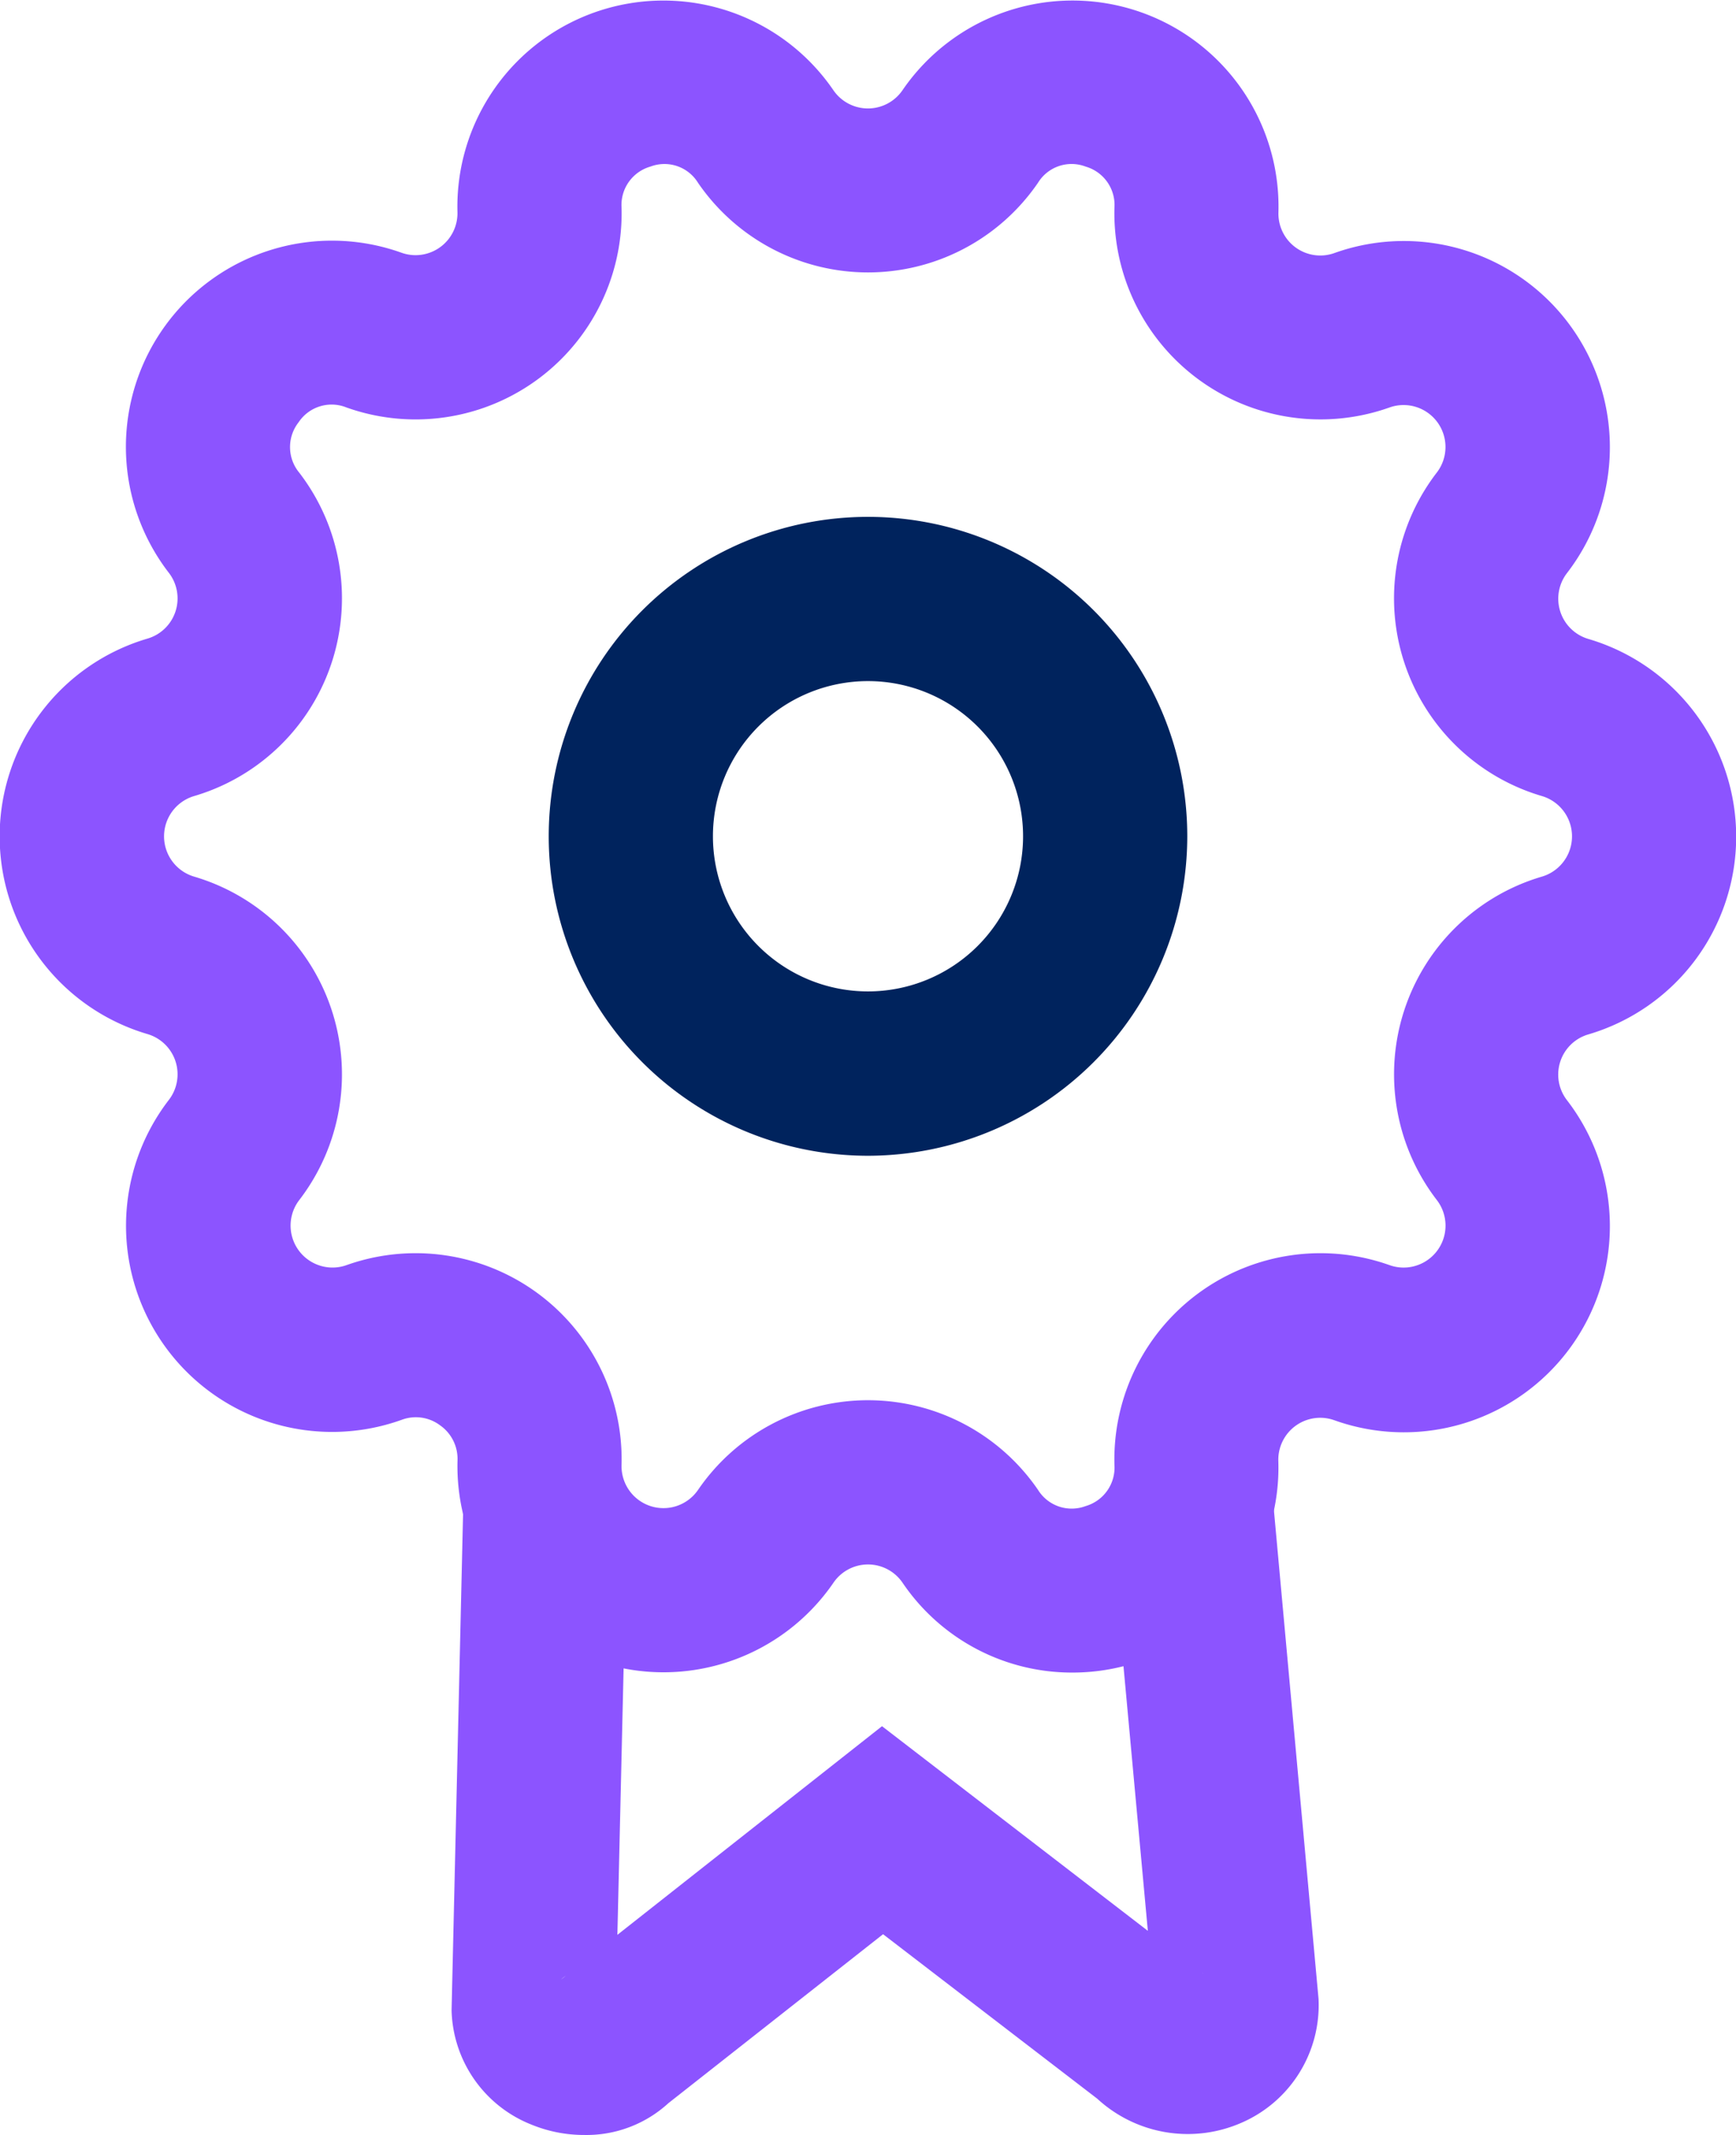
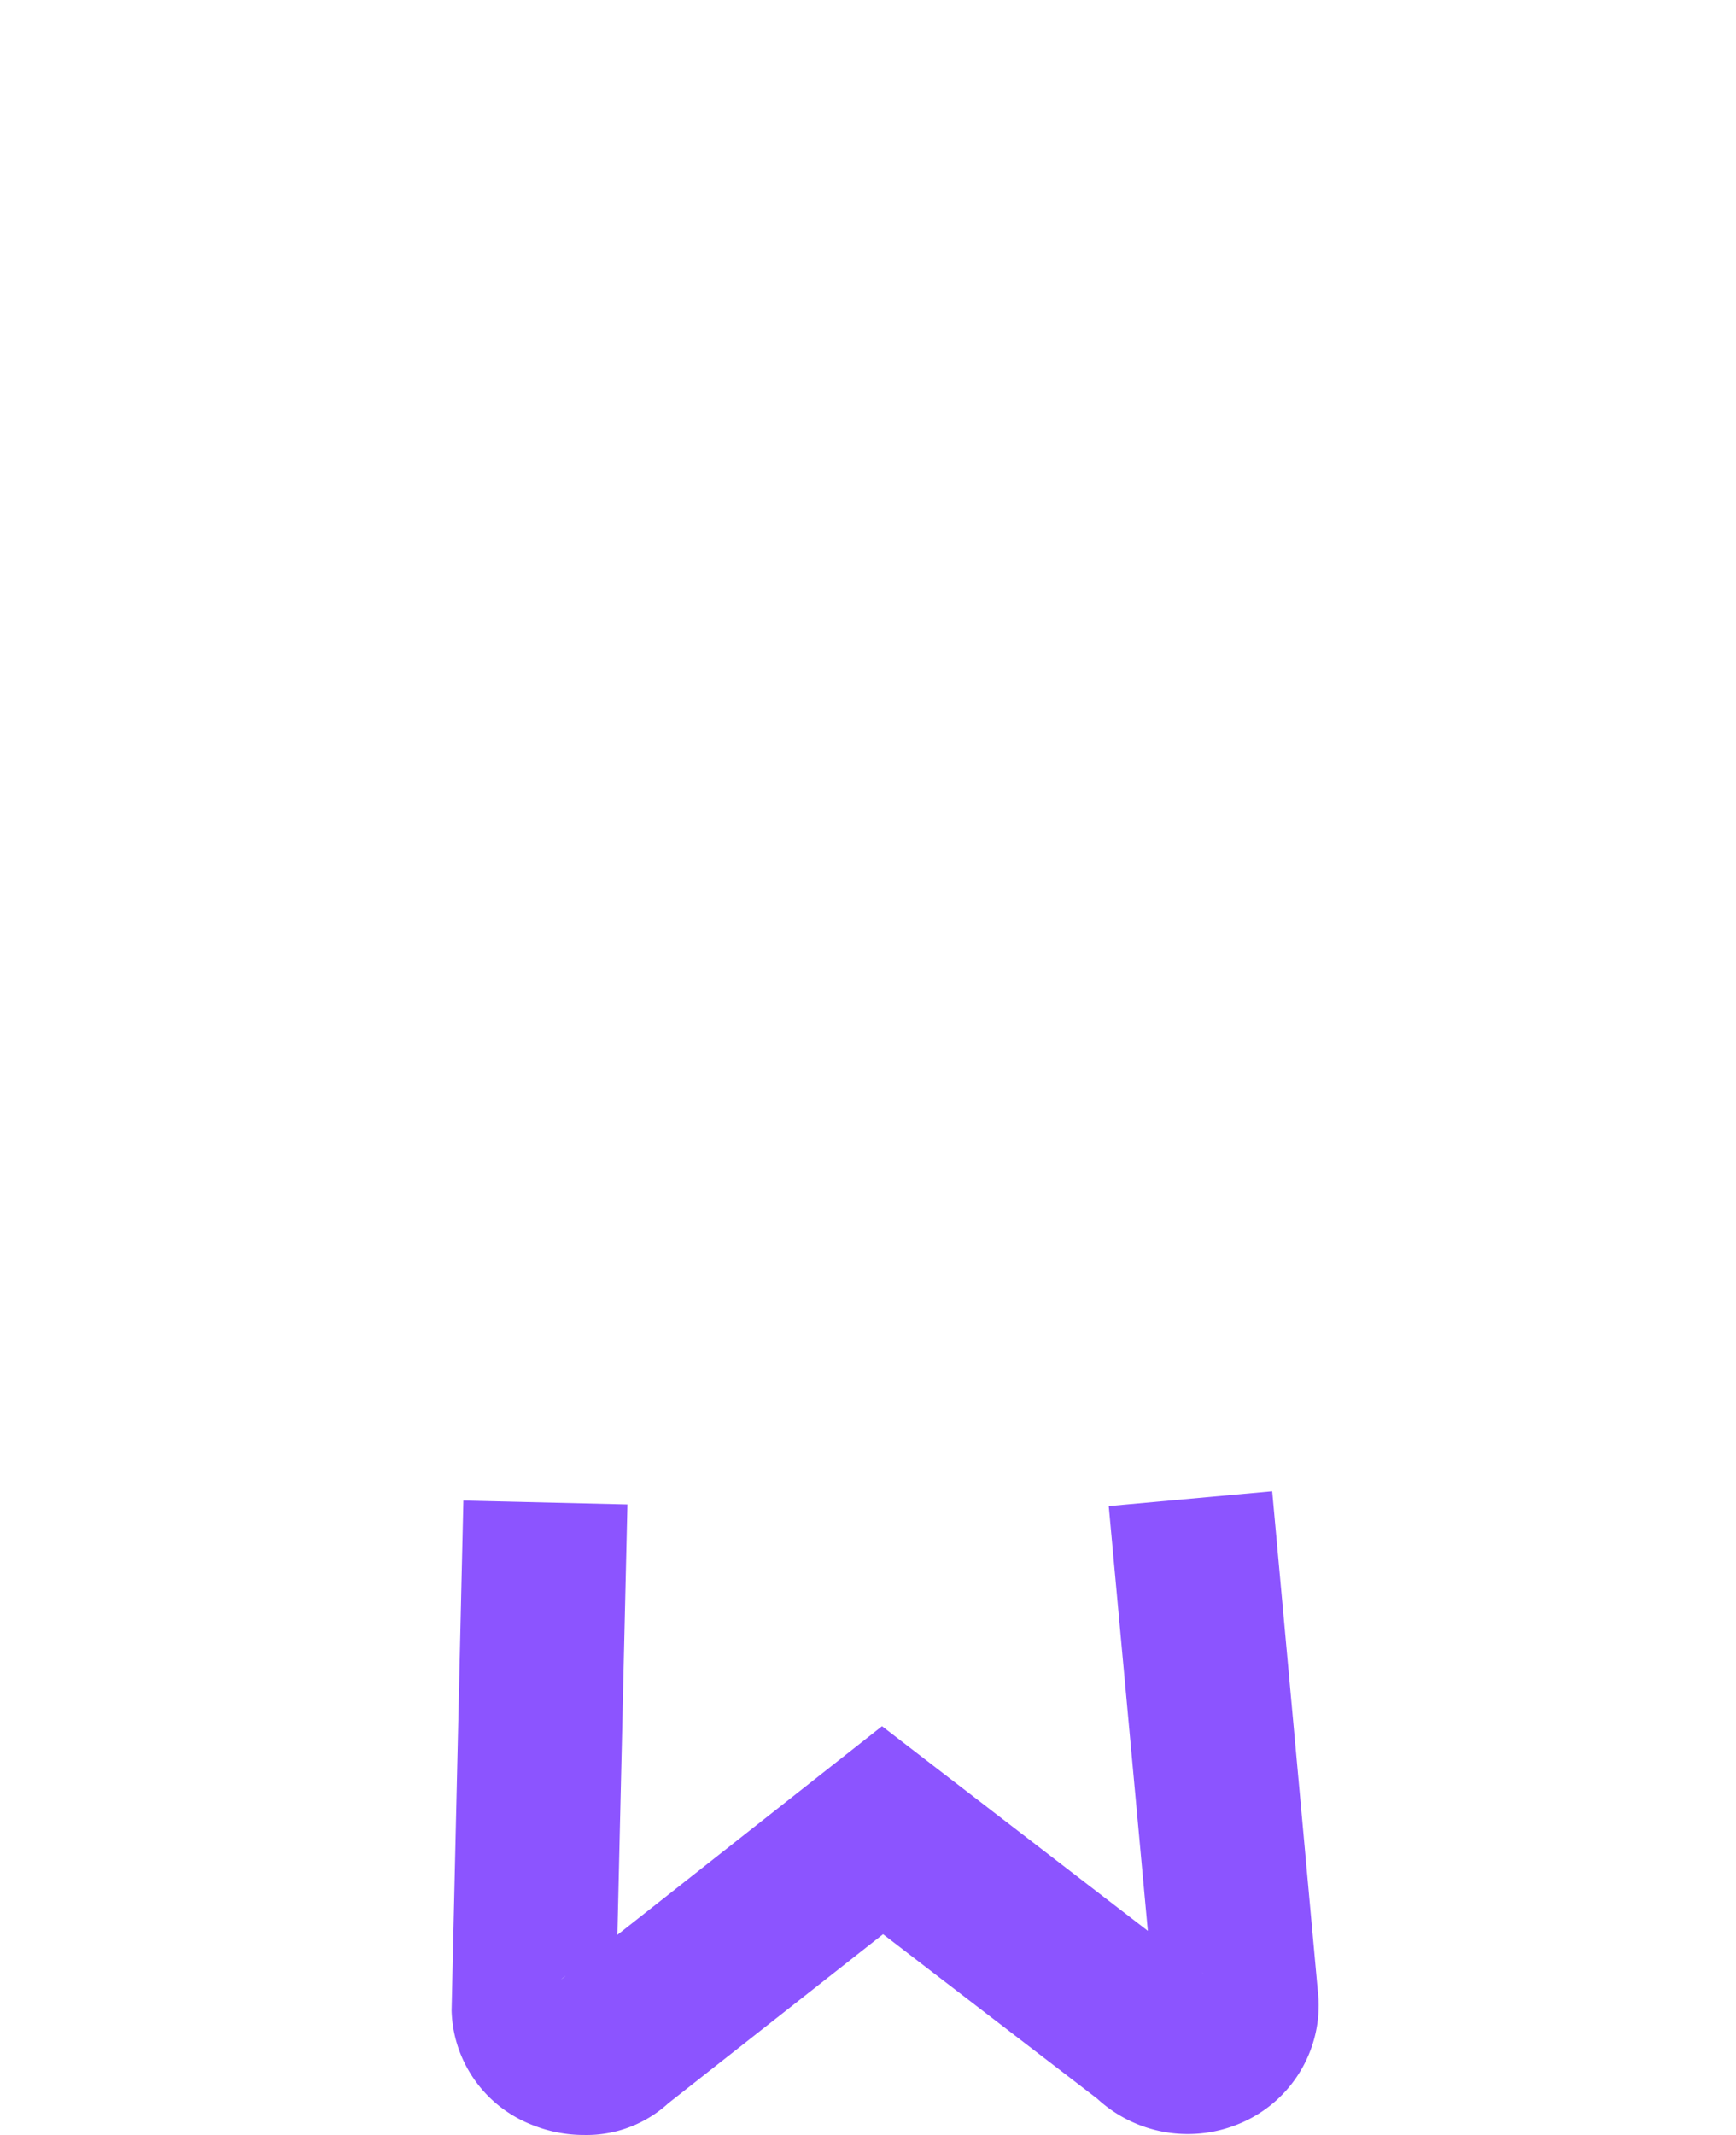
<svg xmlns="http://www.w3.org/2000/svg" width="31.346" height="38.53" viewBox="0 0 31.346 38.53">
  <g id="Group_186" data-name="Group 186" transform="translate(-18341.658 -2628.06)">
    <g id="Group_7" data-name="Group 7" transform="translate(17870.82 2262.484)">
-       <path id="Path_11" data-name="Path 11" d="M490.19,395.761a3.694,3.694,0,0,1-3.055-1.621.755.755,0,0,0-1.248,0,3.721,3.721,0,0,1-6.788-2.205.739.739,0,0,0-.312-.634.729.729,0,0,0-.7-.1,3.721,3.721,0,0,1-4.2-5.775.757.757,0,0,0-.386-1.188,3.72,3.72,0,0,1,0-7.137.756.756,0,0,0,.386-1.187,3.721,3.721,0,0,1,4.2-5.777.757.757,0,0,0,1.011-.733,3.72,3.72,0,0,1,6.788-2.2.756.756,0,0,0,1.248,0,3.72,3.72,0,0,1,6.788,2.207.756.756,0,0,0,1.01.732,3.721,3.721,0,0,1,4.2,5.776.757.757,0,0,0,.386,1.188,3.72,3.72,0,0,1,0,7.137.755.755,0,0,0-.387,1.186,3.721,3.721,0,0,1-4.2,5.777.757.757,0,0,0-1.011.734,3.693,3.693,0,0,1-2.568,3.64A3.752,3.752,0,0,1,490.19,395.761Zm-3.679-4.915a3.722,3.722,0,0,1,3.07,1.618.715.715,0,0,0,.858.293.723.723,0,0,0,.522-.74,3.721,3.721,0,0,1,4.967-3.609.757.757,0,0,0,.853-1.176,3.719,3.719,0,0,1,1.9-5.836.758.758,0,0,0,0-1.453,3.72,3.72,0,0,1-1.9-5.838.757.757,0,0,0-.854-1.175,3.721,3.721,0,0,1-4.966-3.607.721.721,0,0,0-.522-.741.711.711,0,0,0-.858.292h0a3.721,3.721,0,0,1-6.14,0,.711.711,0,0,0-.857-.292.721.721,0,0,0-.523.741,3.72,3.72,0,0,1-4.966,3.607.716.716,0,0,0-.866.268.724.724,0,0,0,.013.909,3.72,3.72,0,0,1-1.9,5.836.758.758,0,0,0,0,1.453,3.721,3.721,0,0,1,1.9,5.837.757.757,0,0,0,.853,1.175,3.72,3.72,0,0,1,4.966,3.608.757.757,0,0,0,1.38.45A3.718,3.718,0,0,1,486.511,390.846Z" fill="#8c54ff" />
-     </g>
+       </g>
    <g id="Group_8" data-name="Group 8" transform="translate(17870.82 2262.484)">
-       <path id="Path_12" data-name="Path 12" d="M486.511,386.434a5.765,5.765,0,1,1,5.765-5.765A5.771,5.771,0,0,1,486.511,386.434Zm0-8.566a2.8,2.8,0,1,0,2.8,2.8A2.8,2.8,0,0,0,486.511,377.868Z" fill="#00235d" />
-     </g>
+       </g>
    <g id="Group_9" data-name="Group 9" transform="translate(17870.82 2262.484)">
      <path id="Path_13" data-name="Path 13" d="M481.387,404.106a2.5,2.5,0,0,1-.953-.187,2.28,2.28,0,0,1-1.442-2.062l.213-9.2,2.962.07-.181,7.767,4.778-3.765,4.8,3.693-.706-7.665,2.951-.269.837,9.16a2.314,2.314,0,0,1-1.39,2.237,2.414,2.414,0,0,1-2.606-.434l-3.867-2.968-3.876,3.049A2.189,2.189,0,0,1,481.387,404.106Zm-.336-2.87a.517.517,0,0,0-.08.063Zm11.495-.057.018.014A.075.075,0,0,0,492.546,401.179Z" fill="#8c54ff" />
    </g>
  </g>
</svg>